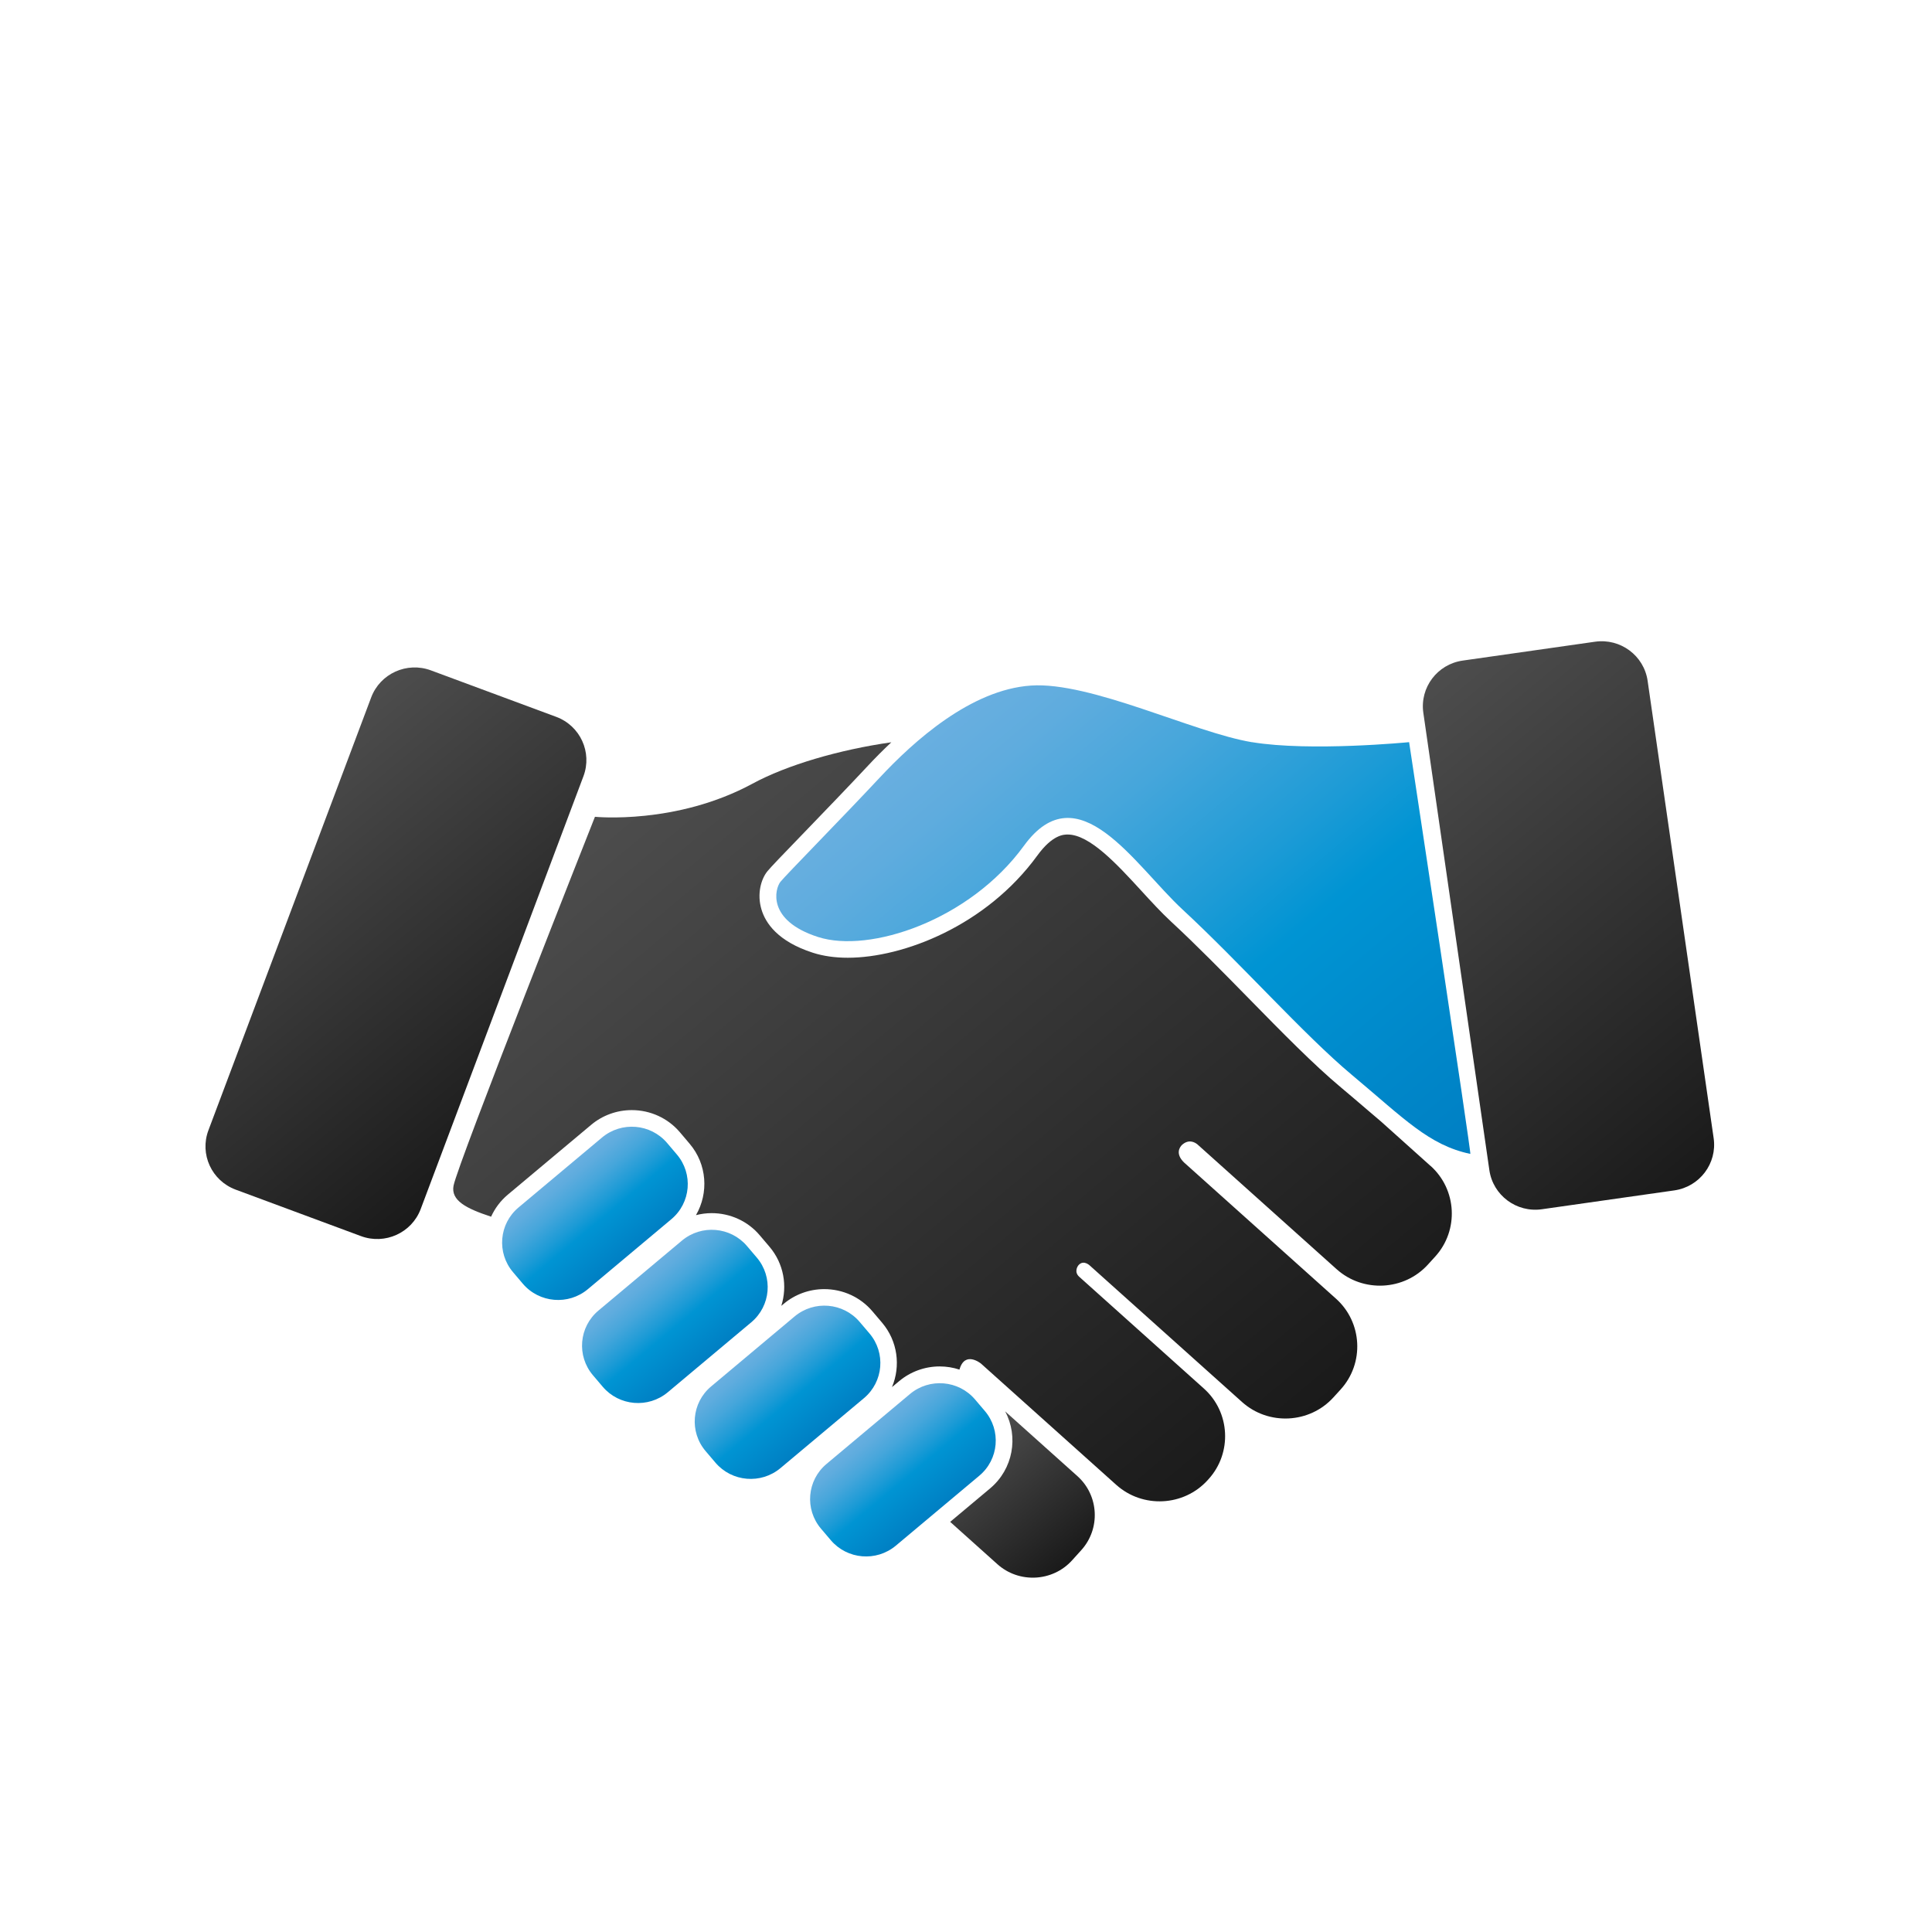
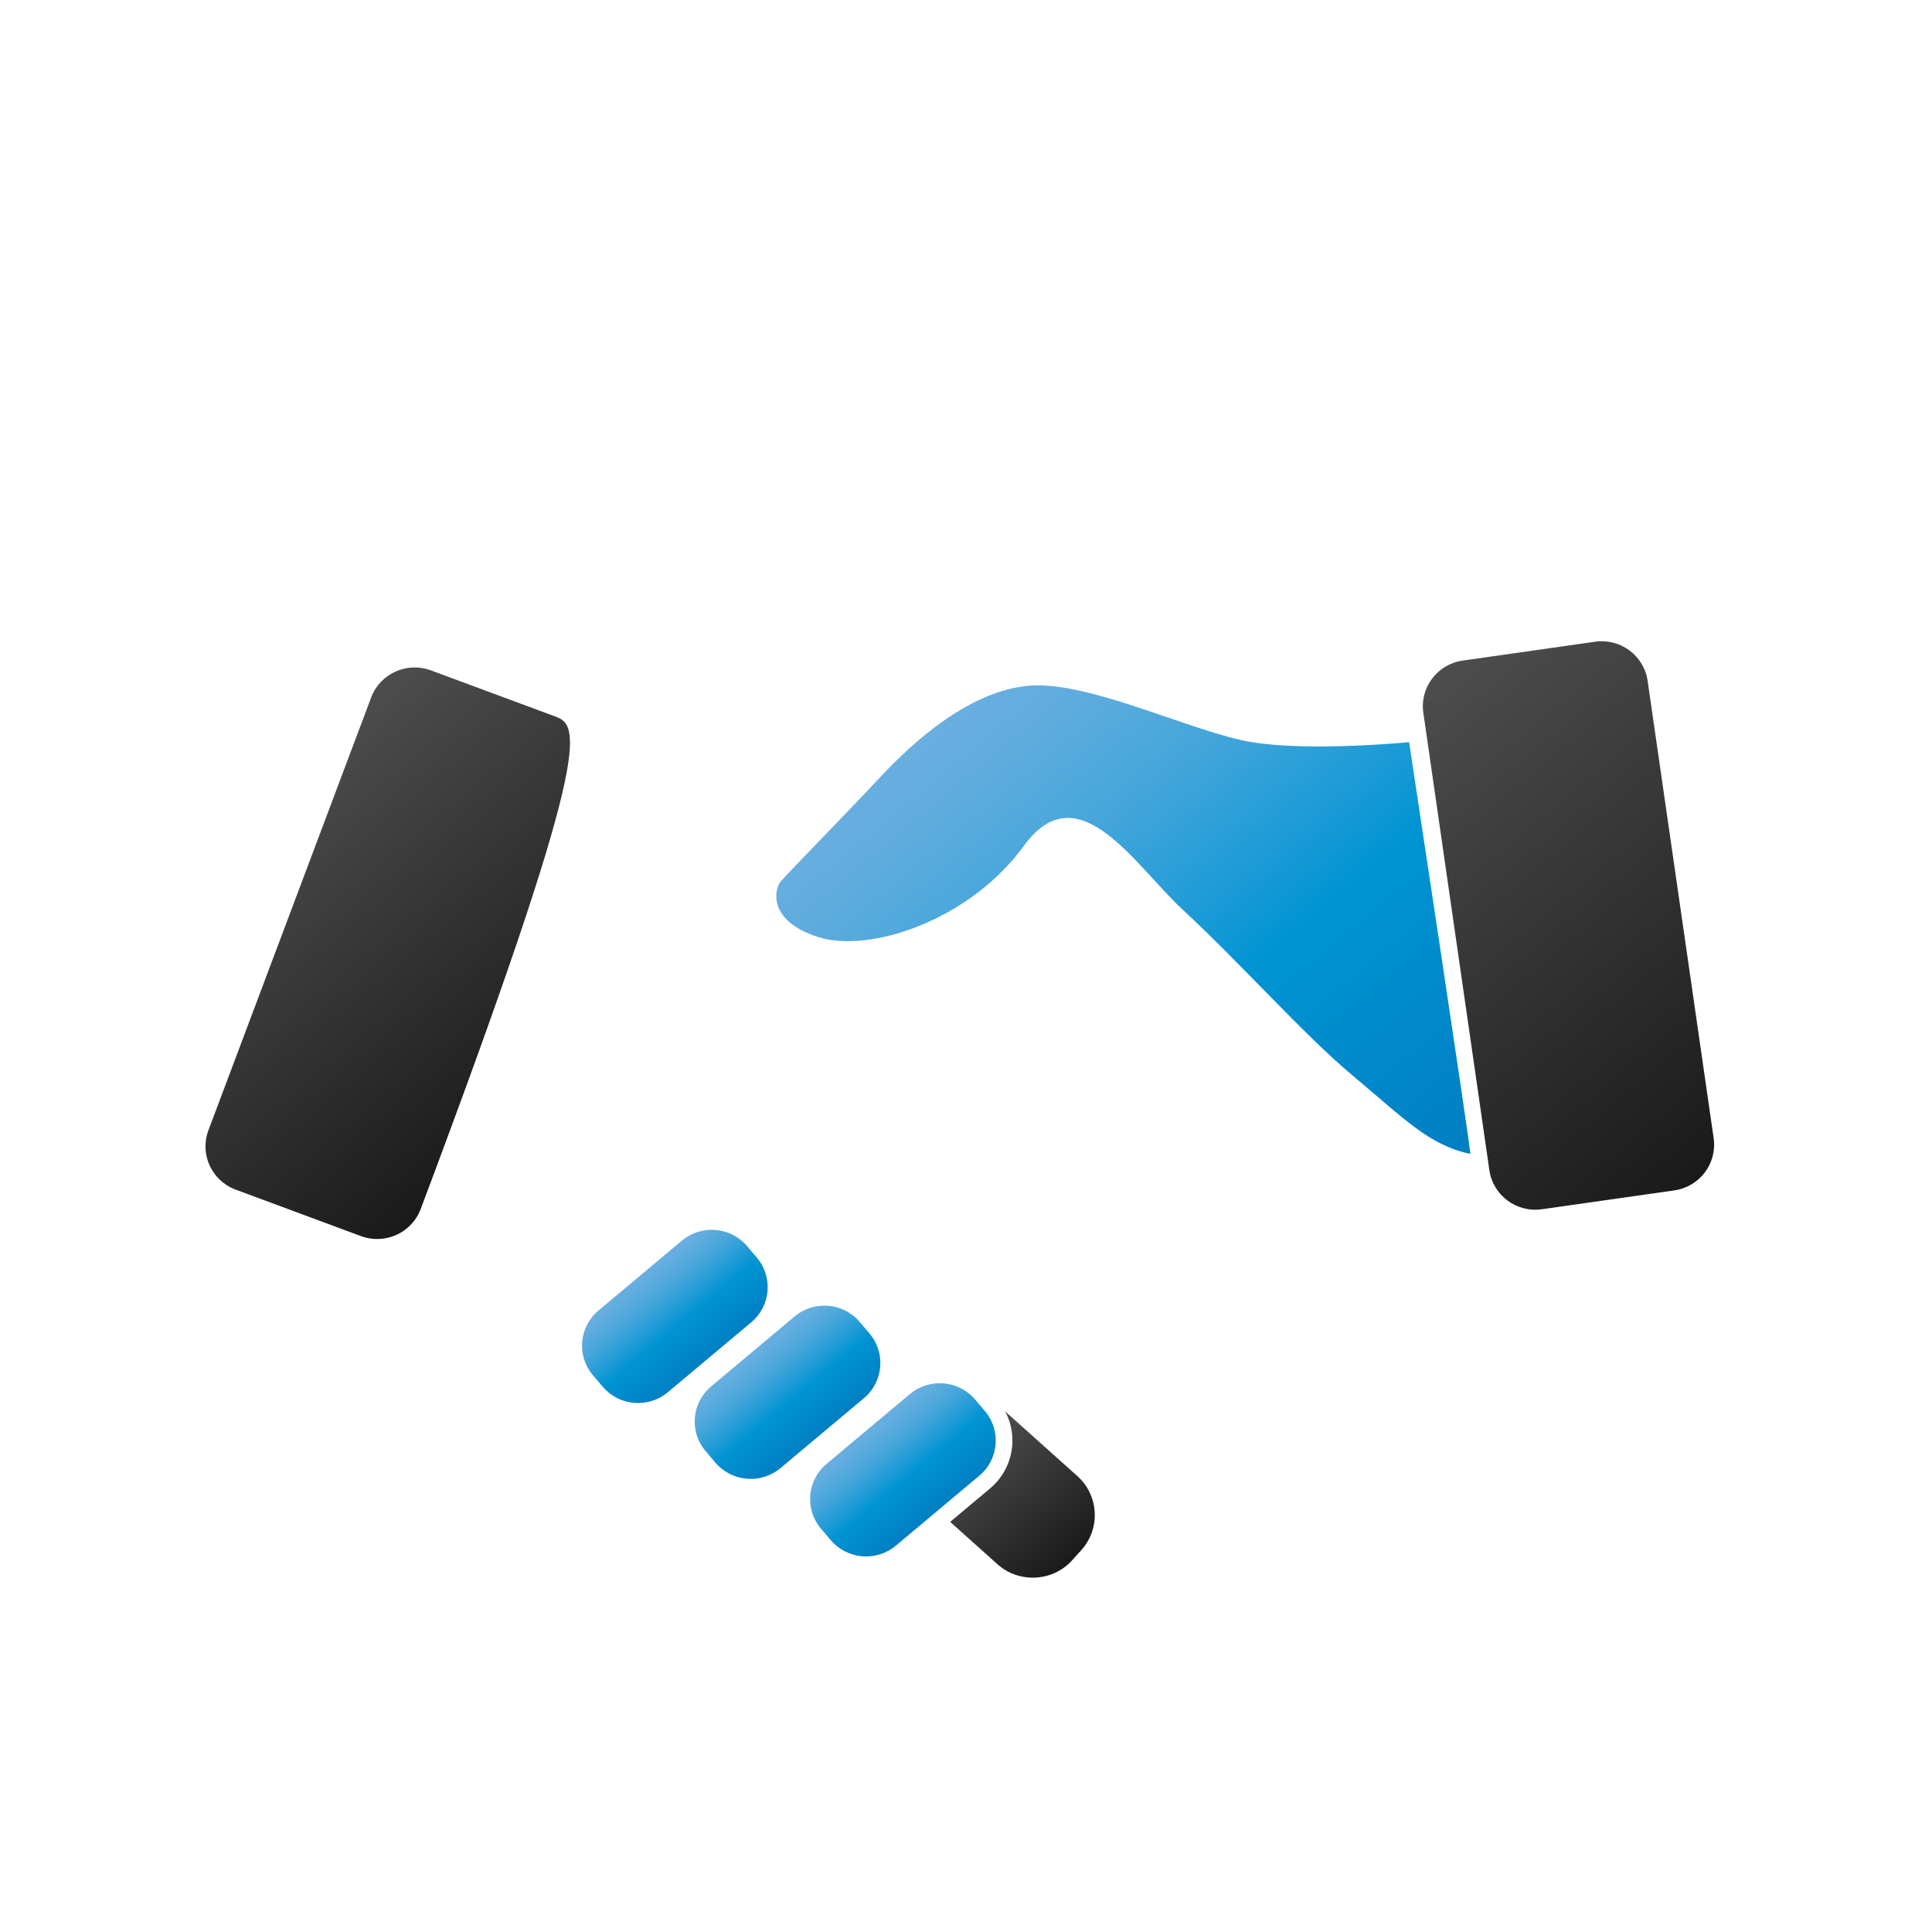
<svg xmlns="http://www.w3.org/2000/svg" width="73" height="73" viewBox="0 0 73 73" fill="none">
-   <rect width="73" height="73" fill="white" />
  <path d="M40.71 55.775L37.979 53.328C38.492 54.288 38.281 55.508 37.412 56.238L35.902 57.503L37.688 59.104C38.502 59.833 39.77 59.77 40.505 58.96L40.854 58.574C41.589 57.764 41.525 56.505 40.71 55.775Z" fill="url(#paint0_linear_302_2804)" />
-   <path d="M54.058 44.059L52.186 42.38C51.992 42.216 51.791 42.045 51.578 41.862C51.291 41.616 50.993 41.361 50.662 41.084C49.634 40.225 48.444 39.011 47.183 37.724C46.21 36.732 45.205 35.707 44.245 34.819C43.875 34.476 43.507 34.075 43.12 33.652C42.208 32.658 41.174 31.532 40.342 31.532C40.201 31.532 39.773 31.532 39.196 32.325C37.266 34.979 34.13 36.188 32.033 36.188C31.545 36.188 31.1 36.124 30.711 35.998C29.387 35.571 28.926 34.877 28.773 34.367C28.595 33.779 28.756 33.218 28.994 32.923C29.11 32.779 29.567 32.302 30.438 31.402C31.174 30.64 32.089 29.689 32.757 28.974C33.067 28.641 33.373 28.334 33.679 28.047C31.702 28.328 29.726 28.91 28.438 29.608C25.548 31.174 22.48 30.862 22.48 30.862C22.48 30.862 17.294 43.965 17.137 44.801C17.032 45.36 17.611 45.662 18.556 45.972C18.697 45.662 18.906 45.376 19.185 45.142L22.34 42.499C22.766 42.142 23.31 41.945 23.87 41.945C24.574 41.945 25.238 42.249 25.689 42.781L26.057 43.215C26.719 43.993 26.781 45.078 26.297 45.914C26.489 45.865 26.688 45.838 26.888 45.838C27.592 45.838 28.256 46.142 28.707 46.675L29.075 47.108C29.619 47.749 29.757 48.594 29.522 49.34L29.613 49.264C30.039 48.906 30.583 48.709 31.143 48.709C31.847 48.709 32.511 49.013 32.962 49.545L33.33 49.978C33.923 50.677 34.035 51.62 33.704 52.411L33.975 52.185C34.401 51.828 34.945 51.63 35.506 51.63C35.764 51.63 36.015 51.672 36.253 51.75C36.457 51.02 37.068 51.524 37.068 51.524L42.179 56.106C43.176 56.999 44.729 56.921 45.629 55.929L45.664 55.89C46.564 54.9 46.486 53.356 45.486 52.463L40.776 48.24C40.584 48.066 40.702 47.854 40.762 47.792C40.959 47.591 41.188 47.827 41.188 47.827L46.932 52.976C47.929 53.87 49.483 53.792 50.383 52.8L50.658 52.498C51.558 51.507 51.479 49.964 50.48 49.07L44.736 43.921C44.403 43.593 44.574 43.346 44.661 43.26C44.918 43.028 45.147 43.163 45.238 43.235L45.28 43.272L50.505 47.957C51.502 48.85 53.055 48.772 53.955 47.78L54.23 47.478C55.13 46.488 55.051 44.945 54.052 44.051L54.058 44.059Z" fill="url(#paint1_linear_302_2804)" />
  <path d="M47.306 28.044C45.099 27.679 41.211 25.747 38.95 25.904C36.689 26.06 34.535 27.991 33.222 29.401C31.908 30.81 29.701 33.056 29.49 33.317C29.279 33.578 28.965 34.778 30.909 35.404C32.854 36.031 36.637 34.778 38.687 31.959C40.737 29.14 42.872 32.686 44.677 34.361C46.874 36.395 49.274 39.103 51.069 40.605C53.059 42.269 53.986 43.268 55.556 43.6C55.608 43.652 53.243 28.042 53.243 28.042C53.243 28.042 49.512 28.408 47.304 28.042L47.306 28.044Z" fill="url(#paint2_linear_302_2804)" />
  <path d="M22.612 49.519L25.766 46.876C26.503 46.258 27.605 46.351 28.226 47.083L28.596 47.518C29.217 48.25 29.124 49.344 28.387 49.962L25.233 52.605C24.496 53.222 23.394 53.129 22.773 52.397L22.403 51.962C21.782 51.23 21.875 50.136 22.612 49.519Z" fill="url(#paint3_linear_302_2804)" />
-   <path d="M19.592 45.624L22.747 42.981C23.483 42.364 24.585 42.456 25.207 43.188L25.576 43.623C26.198 44.355 26.104 45.45 25.367 46.067L22.213 48.71C21.476 49.328 20.375 49.235 19.753 48.503L19.384 48.068C18.762 47.336 18.855 46.241 19.592 45.624Z" fill="url(#paint4_linear_302_2804)" />
  <path d="M26.869 52.386L30.023 49.742C30.76 49.124 31.862 49.217 32.483 49.949L32.853 50.384C33.475 51.116 33.381 52.21 32.645 52.828L29.491 55.471C28.754 56.089 27.652 55.996 27.031 55.264L26.661 54.829C26.039 54.097 26.133 53.003 26.869 52.386Z" fill="url(#paint5_linear_302_2804)" />
  <path d="M31.229 55.315L34.383 52.672C35.12 52.055 36.222 52.148 36.843 52.88L37.213 53.315C37.834 54.047 37.741 55.141 37.004 55.758L33.85 58.401C33.113 59.019 32.011 58.926 31.39 58.194L31.02 57.759C30.399 57.027 30.492 55.933 31.229 55.315Z" fill="url(#paint6_linear_302_2804)" />
  <path d="M60.27 24.247L55.268 24.96C54.309 25.096 53.643 25.979 53.78 26.932L56.275 44.214C56.413 45.166 57.301 45.828 58.26 45.691L63.263 44.979C64.222 44.842 64.887 43.959 64.75 43.007L62.255 25.725C62.118 24.772 61.229 24.111 60.27 24.247Z" fill="url(#paint7_linear_302_2804)" />
-   <path d="M14.025 26.352L7.875 42.708C7.536 43.609 7.997 44.613 8.905 44.95L13.639 46.706C14.546 47.042 15.557 46.585 15.896 45.683L22.046 29.328C22.384 28.427 21.924 27.423 21.016 27.086L16.282 25.33C15.374 24.993 14.364 25.451 14.025 26.352Z" fill="url(#paint8_linear_302_2804)" />
+   <path d="M14.025 26.352L7.875 42.708C7.536 43.609 7.997 44.613 8.905 44.95L13.639 46.706C14.546 47.042 15.557 46.585 15.896 45.683C22.384 28.427 21.924 27.423 21.016 27.086L16.282 25.33C15.374 24.993 14.364 25.451 14.025 26.352Z" fill="url(#paint8_linear_302_2804)" />
  <defs>
    <linearGradient id="paint0_linear_302_2804" x1="36.537" y1="54.53" x2="40.355" y2="59.111" gradientUnits="userSpaceOnUse">
      <stop stop-color="#4D4D4D" />
      <stop offset="1" stop-color="#1A1A1A" />
    </linearGradient>
    <linearGradient id="paint1_linear_302_2804" x1="23.374" y1="30.118" x2="45.62" y2="56.809" gradientUnits="userSpaceOnUse">
      <stop stop-color="#4D4D4D" />
      <stop offset="1" stop-color="#1A1A1A" />
    </linearGradient>
    <linearGradient id="paint2_linear_302_2804" x1="36.985" y1="26.074" x2="53.218" y2="45.551" gradientUnits="userSpaceOnUse">
      <stop stop-color="#69AFE0" />
      <stop offset="0.1" stop-color="#5FACDE" />
      <stop offset="0.26" stop-color="#46A6DB" />
      <stop offset="0.46" stop-color="#1D9BD6" />
      <stop offset="0.58" stop-color="#0094D3" />
      <stop offset="1" stop-color="#007FC3" />
    </linearGradient>
    <linearGradient id="paint3_linear_302_2804" x1="24.192" y1="48.188" x2="26.792" y2="51.305" gradientUnits="userSpaceOnUse">
      <stop stop-color="#69AFE0" />
      <stop offset="0.1" stop-color="#5FACDE" />
      <stop offset="0.26" stop-color="#46A6DB" />
      <stop offset="0.46" stop-color="#1D9BD6" />
      <stop offset="0.58" stop-color="#0094D3" />
      <stop offset="1" stop-color="#007FC3" />
    </linearGradient>
    <linearGradient id="paint4_linear_302_2804" x1="21.171" y1="44.294" x2="23.771" y2="47.412" gradientUnits="userSpaceOnUse">
      <stop stop-color="#69AFE0" />
      <stop offset="0.1" stop-color="#5FACDE" />
      <stop offset="0.26" stop-color="#46A6DB" />
      <stop offset="0.46" stop-color="#1D9BD6" />
      <stop offset="0.58" stop-color="#0094D3" />
      <stop offset="1" stop-color="#007FC3" />
    </linearGradient>
    <linearGradient id="paint5_linear_302_2804" x1="28.443" y1="51.056" x2="31.043" y2="54.175" gradientUnits="userSpaceOnUse">
      <stop stop-color="#69AFE0" />
      <stop offset="0.1" stop-color="#5FACDE" />
      <stop offset="0.26" stop-color="#46A6DB" />
      <stop offset="0.46" stop-color="#1D9BD6" />
      <stop offset="0.58" stop-color="#0094D3" />
      <stop offset="1" stop-color="#007FC3" />
    </linearGradient>
    <linearGradient id="paint6_linear_302_2804" x1="32.807" y1="53.984" x2="35.408" y2="57.103" gradientUnits="userSpaceOnUse">
      <stop stop-color="#69AFE0" />
      <stop offset="0.1" stop-color="#5FACDE" />
      <stop offset="0.26" stop-color="#46A6DB" />
      <stop offset="0.46" stop-color="#1D9BD6" />
      <stop offset="0.58" stop-color="#0094D3" />
      <stop offset="1" stop-color="#007FC3" />
    </linearGradient>
    <linearGradient id="paint7_linear_302_2804" x1="52.482" y1="26.942" x2="65.94" y2="43.089" gradientUnits="userSpaceOnUse">
      <stop stop-color="#4D4D4D" />
      <stop offset="1" stop-color="#1A1A1A" />
    </linearGradient>
    <linearGradient id="paint8_linear_302_2804" x1="9.637" y1="29.716" x2="20.2" y2="42.389" gradientUnits="userSpaceOnUse">
      <stop stop-color="#4D4D4D" />
      <stop offset="1" stop-color="#1A1A1A" />
    </linearGradient>
  </defs>
</svg>